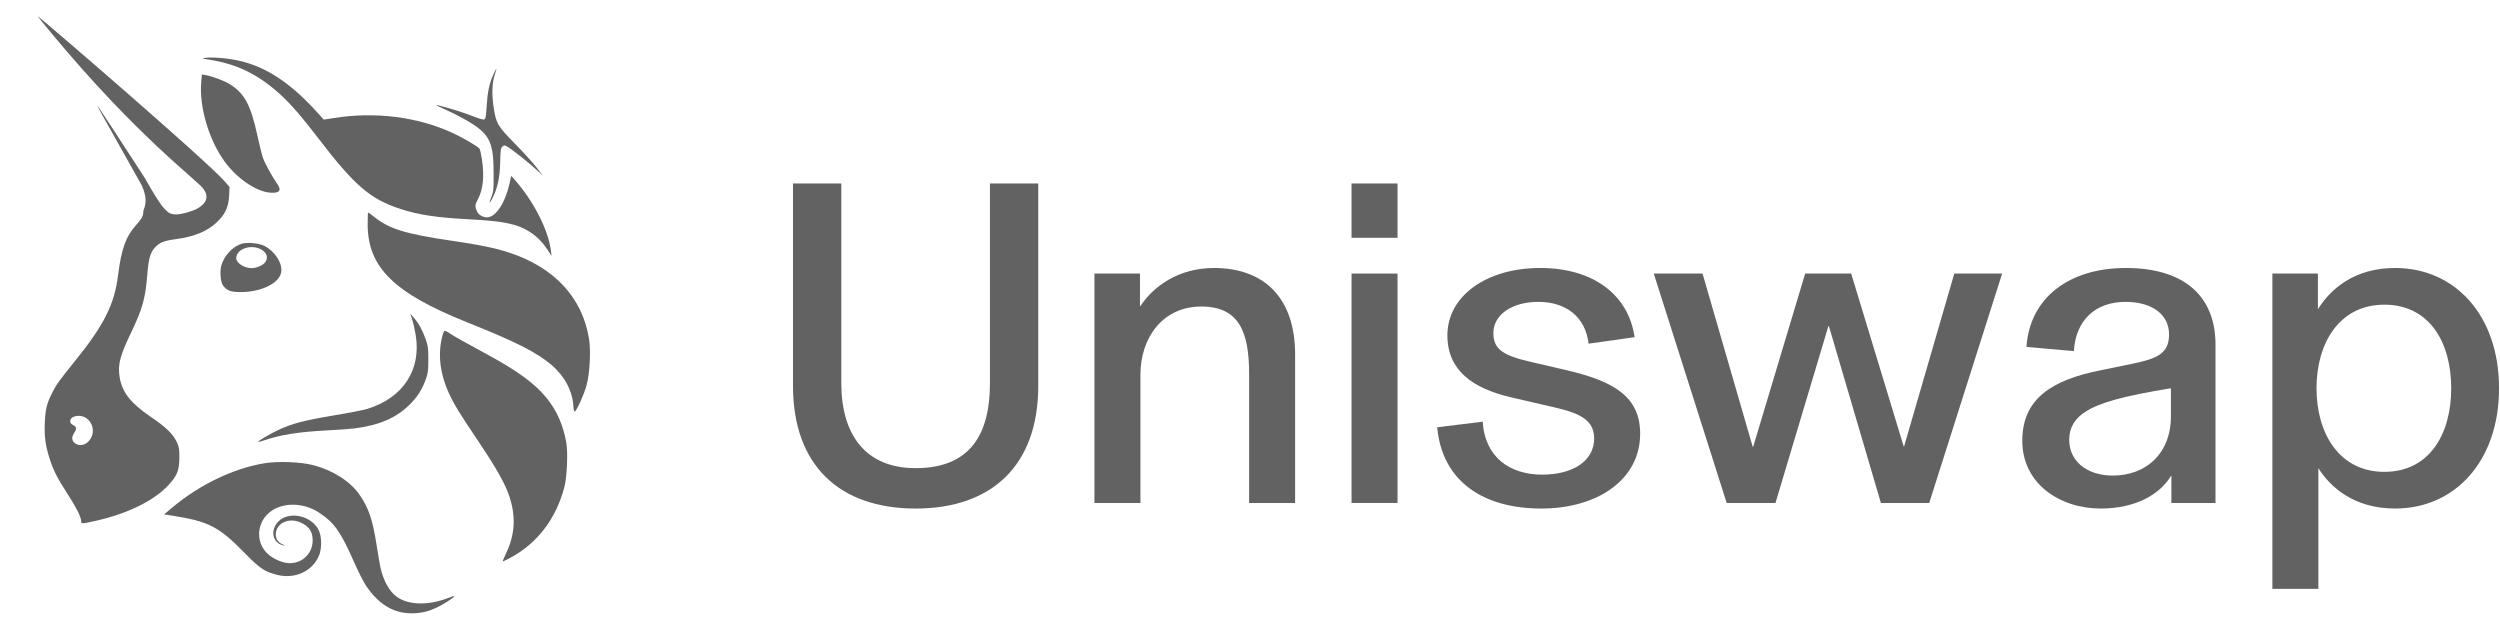
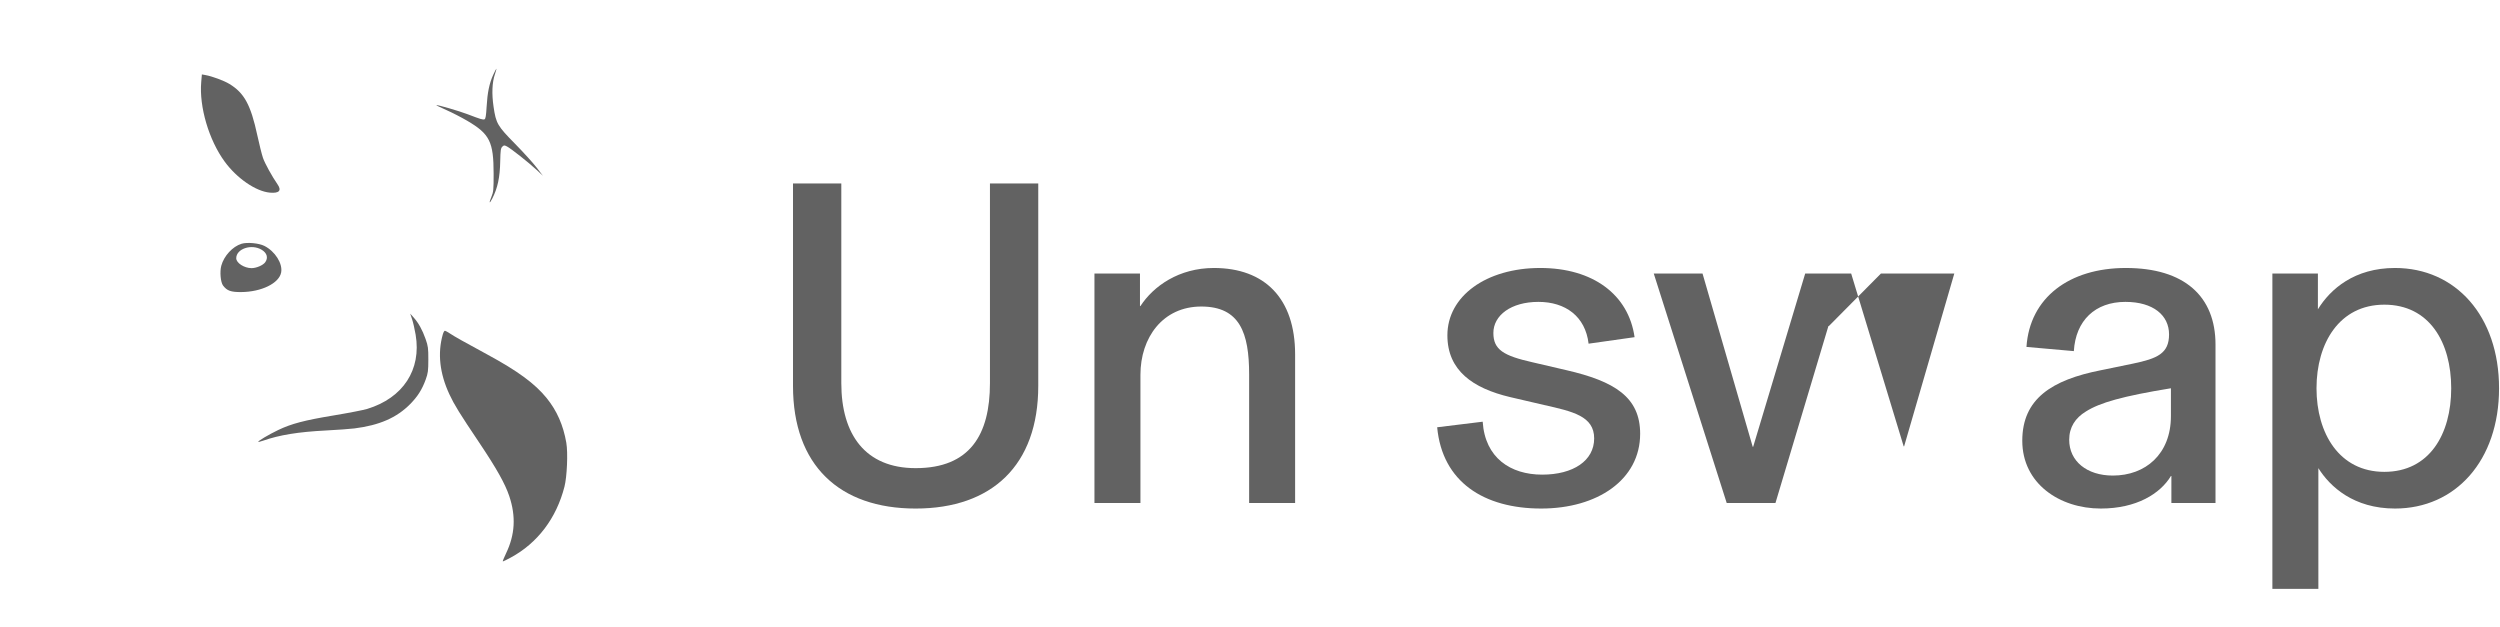
<svg xmlns="http://www.w3.org/2000/svg" width="4296" height="1077" viewBox="0 0 4296 1077" fill="none">
-   <path d="M360.104 102.688C346.735 100.627 346.172 100.385 352.463 99.424C364.519 97.581 392.986 100.093 412.603 104.73C458.402 115.551 500.074 143.272 544.553 192.506L556.373 205.585L573.278 202.884C644.499 191.506 716.951 200.549 777.555 228.377C794.224 236.033 820.51 251.274 823.793 255.19C824.841 256.438 826.759 264.473 828.064 273.046C832.561 302.706 830.308 325.441 821.184 342.422C816.219 351.662 815.94 354.591 819.279 362.499C821.944 368.809 829.377 373.48 836.733 373.47C851.793 373.45 868.002 349.25 875.513 315.577L878.496 302.202L884.405 308.857C916.825 345.367 942.283 395.158 946.661 430.598L947.798 439.841L942.348 431.439C932.97 416.984 923.55 407.144 911.482 399.207C889.731 384.901 866.736 380.032 805.828 376.842C750.822 373.961 719.689 369.29 688.819 359.283C636.297 342.261 609.822 319.589 547.433 238.22C519.722 202.077 502.593 182.081 485.555 165.977C446.84 129.387 408.799 110.197 360.104 102.688Z" fill="#626262" />
  <path d="M836.201 183.385C837.583 159.166 840.887 143.192 847.531 128.604C850.162 122.829 852.625 118.103 853.003 118.103C853.385 118.103 852.239 122.366 850.462 127.574C845.634 141.732 844.84 161.096 848.166 183.627C852.389 212.213 854.792 216.338 885.186 247.218C899.443 261.702 916.026 279.969 922.035 287.812L932.966 302.073L922.035 291.881C908.67 279.418 877.929 255.112 871.139 251.638C866.586 249.308 865.908 249.348 863.101 252.127C860.513 254.688 859.968 258.535 859.608 276.724C859.05 305.072 855.161 323.267 845.78 341.461C840.707 351.301 839.909 349.201 844.497 338.094C847.926 329.801 848.273 326.155 848.247 298.713C848.196 243.574 841.612 230.318 802.991 207.61C793.211 201.857 777.091 193.561 767.173 189.173C757.255 184.784 749.375 180.962 749.663 180.676C750.757 179.594 788.417 190.522 803.575 196.318C826.124 204.94 829.845 206.057 832.587 205.017C834.42 204.32 835.308 199.006 836.201 183.385Z" fill="#626262" />
  <path d="M386.071 277.712C358.932 240.57 342.141 183.623 345.776 141.053L346.9 127.879L353.078 129C364.678 131.104 384.681 138.504 394.047 144.16C419.75 159.677 430.875 180.107 442.196 232.568C445.514 247.934 449.865 265.323 451.865 271.21C455.088 280.685 467.268 302.819 477.169 317.194C484.298 327.546 479.56 332.452 463.796 331.038C439.72 328.877 407.11 306.503 386.071 277.712Z" fill="#626262" />
-   <path d="M803.283 554.14C676.455 503.375 631.782 459.313 631.782 384.968C631.782 374.028 632.164 365.076 632.624 365.076C633.087 365.076 637.993 368.687 643.529 373.1C669.249 393.606 698.046 402.364 777.773 413.926C824.69 420.731 851.093 426.226 875.448 434.254C952.858 459.776 1000.75 511.566 1012.17 582.108C1015.49 602.605 1013.55 641.042 1008.17 661.304C1003.92 677.304 990.955 706.147 987.518 707.25C986.565 707.559 985.629 703.925 985.385 698.986C984.08 672.498 970.613 646.711 948 627.393C922.288 605.428 887.744 587.943 803.283 554.14Z" fill="#626262" />
  <path d="M714.243 575.225C712.655 565.828 709.9 553.823 708.119 548.549L704.883 538.963L710.896 545.674C719.213 554.951 725.788 566.828 731.359 582.648C735.607 594.723 736.088 598.31 736.054 617.928C736.024 637.189 735.492 641.227 731.565 652.096C725.376 669.229 717.689 681.381 704.797 694.42C681.631 717.861 651.846 730.837 608.86 736.222C601.388 737.157 579.612 738.732 560.467 739.719C512.22 742.216 480.465 747.369 451.934 757.328C447.831 758.761 444.17 759.632 443.797 759.263C442.642 758.118 462.071 746.606 478.113 738.925C500.739 728.091 523.262 722.178 573.728 713.824C598.655 709.696 624.396 704.688 630.937 702.697C692.669 683.882 724.402 635.327 714.243 575.225Z" fill="#626262" />
  <path d="M772.383 677.866C755.534 641.858 751.663 607.089 760.894 574.667C761.886 571.205 763.469 568.369 764.426 568.369C765.383 568.369 769.357 570.505 773.263 573.114C781.026 578.31 796.601 587.064 838.093 609.552C889.869 637.61 919.387 659.339 939.459 684.165C957.042 705.907 967.922 730.665 973.158 760.86C976.123 777.963 974.385 819.116 969.969 836.34C956.051 890.645 923.696 933.3 877.551 958.191C870.792 961.838 864.719 964.829 864.062 964.846C863.406 964.859 865.869 958.633 869.539 951.008C885.062 918.75 886.83 887.371 875.092 852.448C867.908 831.062 853.256 804.97 823.673 760.868C789.279 709.597 780.846 695.948 772.383 677.866Z" fill="#626262" />
-   <path d="M296.002 872.16C343.068 832.654 401.628 804.592 454.973 795.976C477.959 792.264 516.258 793.736 537.545 799.155C571.668 807.836 602.195 827.278 618.066 850.444C633.585 873.087 640.237 892.816 647.168 936.711C649.902 954.029 652.876 971.415 653.773 975.354C658.979 998.104 669.107 1016.29 681.656 1025.42C701.591 1039.92 735.912 1040.83 769.679 1027.73C775.409 1025.51 780.383 1023.97 780.735 1024.32C781.958 1025.53 764.954 1036.85 752.959 1042.8C736.822 1050.81 723.99 1053.91 706.934 1053.91C676.008 1053.91 650.335 1038.28 628.911 1006.39C624.697 1000.11 615.221 981.314 607.856 964.619C585.239 913.335 574.067 897.712 547.806 880.613C524.949 865.736 495.473 863.072 473.298 873.88C444.17 888.075 436.046 925.079 456.908 948.528C465.2 957.848 480.658 965.885 493.302 967.446C516.958 970.373 537.283 952.484 537.283 928.747C537.283 913.335 531.322 904.534 516.318 897.806C495.83 888.615 473.8 899.359 473.908 918.492C473.955 926.653 477.525 931.777 485.757 935.48C491.036 937.853 491.156 938.041 486.851 937.153C468.049 933.278 463.646 910.747 478.766 895.785C496.915 877.828 534.446 885.753 547.334 910.267C552.746 920.56 553.377 941.066 548.656 953.445C538.09 981.16 507.284 995.732 476.036 987.802C454.758 982.404 446.097 976.556 420.444 950.292C375.87 904.646 358.565 895.802 294.305 885.83L281.99 883.921L296.002 872.16Z" fill="#626262" />
-   <path fill-rule="evenodd" clip-rule="evenodd" d="M86.855 55.234C235.712 234.832 338.237 308.931 349.631 324.586C359.038 337.513 355.497 349.134 339.382 358.242C330.42 363.306 311.994 368.436 302.769 368.436C292.335 368.436 288.753 364.435 288.753 364.435C282.703 358.731 279.295 359.729 248.227 304.908C205.094 238.376 168.998 183.185 168.013 182.261C165.736 180.124 165.775 180.196 243.829 319.027C256.44 347.963 246.338 358.584 246.338 362.706C246.338 371.089 244.037 375.496 233.633 387.032C216.29 406.265 208.537 427.876 202.94 472.601C196.666 522.74 179.024 558.156 130.132 618.769C101.511 654.25 96.829 660.755 89.607 675.056C80.511 693.065 78.01 703.152 76.996 725.894C75.924 749.935 78.011 765.468 85.401 788.458C91.87 808.582 98.623 821.875 115.887 848.453C130.785 871.392 139.363 888.439 139.363 895.107C139.363 900.415 140.382 900.419 163.468 895.24C218.716 882.835 263.578 861.025 288.808 834.293C304.423 817.748 308.089 808.613 308.208 785.94C308.286 771.106 307.761 768.004 303.729 759.474C297.164 745.584 285.214 734.042 258.874 716.141C224.362 692.687 209.622 673.807 205.55 647.843C202.21 626.535 206.085 611.504 225.177 571.728C244.939 530.553 249.835 513.008 253.148 471.507C255.288 444.694 258.251 434.121 266.001 425.632C274.083 416.781 281.359 413.783 301.362 411.067C333.972 406.638 354.736 398.251 371.805 382.616C386.611 369.053 392.807 355.984 393.758 336.31L394.48 321.397L386.206 311.807C356.241 277.076 66.788 27.932 64.944 27.932C64.55 27.932 74.41 40.219 86.855 55.234ZM156.184 753.098C162.959 741.173 159.359 725.838 148.027 718.35C137.319 711.271 120.686 714.605 120.686 723.826C120.686 726.64 122.251 728.691 125.779 730.494C131.721 733.536 132.152 736.951 127.478 743.937C122.743 751.008 123.125 757.23 128.556 761.456C137.307 768.266 149.696 764.52 156.184 753.098Z" fill="#626262" />
  <path fill-rule="evenodd" clip-rule="evenodd" d="M415.06 418.889C399.751 423.563 384.869 439.691 380.263 456.605C377.452 466.92 379.047 485.019 383.256 490.61C390.057 499.638 396.633 502.015 414.44 501.891C449.303 501.65 479.611 486.787 483.135 468.203C486.023 452.971 472.71 431.864 454.376 422.595C444.917 417.816 424.795 415.919 415.06 418.889ZM455.814 450.568C461.191 442.973 458.84 434.769 449.694 429.217C432.282 418.647 405.95 427.394 405.95 443.745C405.95 451.885 419.682 460.767 432.27 460.767C440.647 460.767 452.11 455.803 455.814 450.568Z" fill="#626262" />
  <path d="M3904.86 1011.93V470.074H3983.08V531.523C4004.64 496.411 4046.14 460.497 4115.58 460.497C4219.35 460.497 4294.37 542.696 4294.37 667.186C4294.37 791.676 4219.35 873.876 4115.58 873.876C4044.54 873.876 4003.84 836.366 3983.88 804.446V1011.93H3904.86ZM4097.23 810.831C4174.65 810.831 4212.16 746.189 4212.16 667.186C4212.16 588.184 4174.65 523.542 4097.23 523.542C4019.8 523.542 3980.69 589.78 3980.69 667.186C3980.69 744.593 4019.8 810.831 4097.23 810.831Z" fill="#626262" />
  <path d="M3609.98 873.876C3538.94 873.876 3475.09 830.779 3475.09 757.363C3475.09 685.543 3525.37 652.821 3610.78 636.065L3665.05 624.892C3707.36 616.113 3727.31 607.334 3727.31 574.616C3727.31 541.898 3700.18 518.754 3652.29 518.754C3600.4 518.754 3566.88 550.673 3563.69 603.343L3482.27 596.16C3487.86 511.571 3555.71 460.497 3653.08 460.497C3753.66 460.497 3807.13 509.176 3807.13 592.174V864.299H3731.31V818.014H3730.51C3712.15 848.337 3671.44 873.876 3609.98 873.876ZM3630.73 817.216C3686.61 817.216 3730.51 780.507 3730.51 715.068V667.186C3647.5 680.754 3608.39 691.923 3584.44 707.087C3566.08 718.26 3555.71 734.218 3555.71 755.766C3555.71 792.475 3586.04 817.216 3630.73 817.216Z" fill="#626262" />
-   <path d="M2967.15 864.308L2841.83 470.087H2925.64L3011.85 767.747H3012.65L3102.04 470.087H3181.06L3271.26 766.948H3272.05L3358.26 470.087H3440.47L3315.16 864.308H3232.15L3142.75 560.263H3141.95L3050.96 864.308H2967.15Z" fill="#626262" />
+   <path d="M2967.15 864.308L2841.83 470.087H2925.64L3011.85 767.747H3012.65L3102.04 470.087H3181.06L3271.26 766.948H3272.05L3358.26 470.087H3440.47H3232.15L3142.75 560.263H3141.95L3050.96 864.308H2967.15Z" fill="#626262" />
  <path d="M2648.43 873.876C2550.25 873.876 2478.41 828.389 2469.63 734.218L2547.86 724.645C2551.85 786.888 2595.75 815.619 2650.03 815.619C2703.51 815.619 2739.42 791.676 2739.42 753.372C2739.42 715.068 2702.71 707.087 2653.22 695.914L2594.95 682.35C2531.09 667.186 2487.19 636.863 2487.19 576.212C2487.19 509.176 2553.45 460.497 2646.83 460.497C2737.03 460.497 2798.49 505.984 2808.86 579.405L2729.84 590.578C2724.26 543.494 2689.94 518.754 2643.64 518.754C2596.55 518.754 2566.21 541.898 2566.21 572.222C2566.21 600.949 2583.78 611.324 2633.26 622.497L2691.53 636.065C2774.54 655.215 2818.44 682.35 2818.44 745.391C2818.44 824.398 2745.01 873.876 2648.43 873.876Z" fill="#626262" />
-   <path d="M2322.49 864.308V470.083H2401.51V864.308H2322.49ZM2322.49 408.636V315.268H2401.51V408.636H2322.49Z" fill="#626262" />
  <path d="M1880.71 864.299V470.074H1958.93V525.936H1959.73C1982.08 491.623 2025.98 460.497 2085.85 460.497C2173.65 460.497 2225.53 513.167 2225.53 608.93V864.299H2146.51V643.244C2146.51 572.222 2130.55 526.734 2064.29 526.734C1998.04 526.734 1959.73 580.203 1959.73 644.042V864.299H1880.71Z" fill="#626262" />
  <path d="M1573.42 873.885C1442.52 873.885 1362.69 799.666 1362.69 663.205V315.268H1445.71V658.416C1445.71 746.996 1487.21 804.455 1573.42 804.455C1666.81 804.455 1701.13 746.996 1701.13 658.416V315.268H1784.14V663.205C1784.14 799.666 1704.32 873.885 1573.42 873.885Z" fill="#626262" />
</svg>